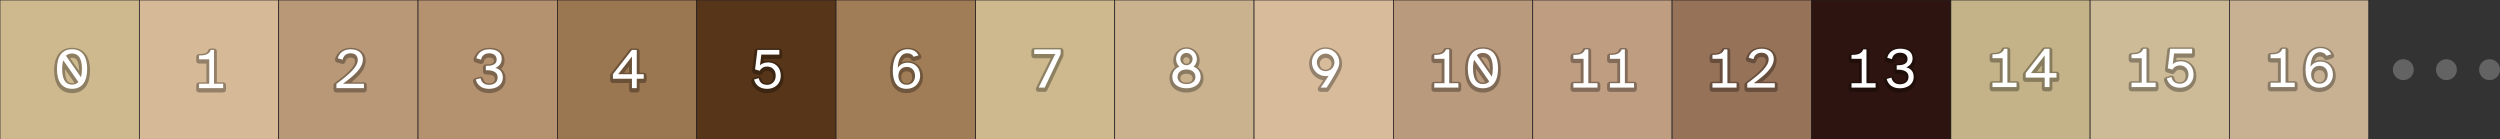
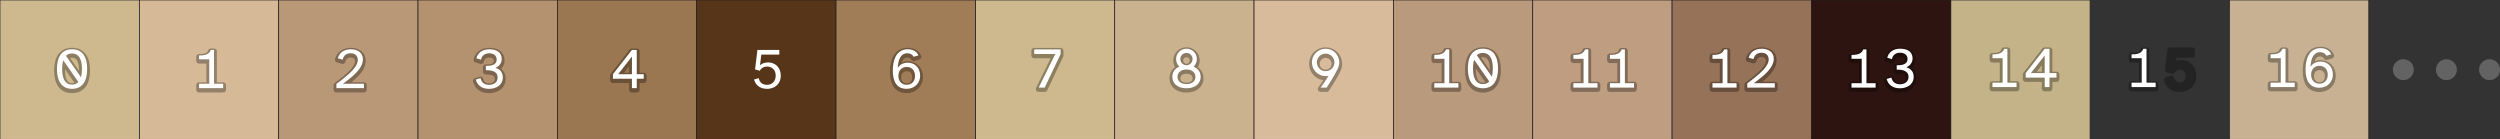
<svg xmlns="http://www.w3.org/2000/svg" version="1.1" id="Layer_1" x="0px" y="0px" viewBox="0 0 873.93 48.71" style="enable-background:new 0 0 873.93 48.71;" xml:space="preserve">
  <rect x="0" y="0" width="873.93" height="48.71" fill="#333333" stroke="none" />
  <style type="text/css">
	.st0{fill:#CEB88E;stroke:#221F20;stroke-width:0.25;stroke-miterlimit:10;}
	.st1{fill:#CDB98D;stroke:#221F20;stroke-width:0.25;stroke-miterlimit:10;}
	.st2{fill:#C4B388;stroke:#221F20;stroke-width:0.25;stroke-miterlimit:10;}
	.st3{fill:#D6B996;stroke:#221F20;stroke-width:0.25;stroke-miterlimit:10;}
	.st4{fill:#CBB28F;stroke:#221F20;stroke-width:0.25;stroke-miterlimit:10;}
	.st5{fill:#CDBA97;stroke:#221F20;stroke-width:0.25;stroke-miterlimit:10;}
	.st6{fill:#B99878;stroke:#221F20;stroke-width:0.25;stroke-miterlimit:10;}
	.st7{fill:#D7BB9B;stroke:#221F20;stroke-width:0.25;stroke-miterlimit:10;}
	.st8{fill:#C7B192;stroke:#221F20;stroke-width:0.25;stroke-miterlimit:10;}
	.st9{fill:#B5926F;stroke:#221F20;stroke-width:0.25;stroke-miterlimit:10;}
	.st10{fill:#B99A7C;stroke:#221F20;stroke-width:0.25;stroke-miterlimit:10;}
	.st11{fill:#9A7651;stroke:#221F20;stroke-width:0.25;stroke-miterlimit:10;}
	.st12{fill:#BE9D81;stroke:#221F20;stroke-width:0.25;stroke-miterlimit:10;}
	.st13{fill:#573519;stroke:#221F20;stroke-width:0.25;stroke-miterlimit:10;}
	.st14{fill:#967258;stroke:#221F20;stroke-width:0.25;stroke-miterlimit:10;}
	.st15{fill:#A17D57;stroke:#221F20;stroke-width:0.25;stroke-miterlimit:10;}
	.st16{fill:#2E1410;stroke:#221F20;stroke-width:0.25;stroke-miterlimit:10;}
	.st17{opacity:0.31;}
	.st18{stroke:#000000;stroke-width:2;stroke-linecap:round;stroke-linejoin:round;stroke-miterlimit:10;}
	.st19{fill:#FFFFFF;}
	.st20{fill:#636363;}
</style>
  <rect class="st0" width="48.71" height="48.71" />
  <rect x="340.97" class="st1" width="48.71" height="48.71" />
  <rect x="681.93" class="st2" width="48.71" height="48.71" />
  <rect x="48.71" class="st3" width="48.71" height="48.71" />
  <rect x="389.67" class="st4" width="48.71" height="48.71" />
-   <rect x="730.64" class="st5" width="48.71" height="48.71" />
  <rect x="97.42" class="st6" width="48.71" height="48.71" />
  <rect x="438.38" class="st7" width="48.71" height="48.71" />
  <rect x="779.35" class="st8" width="48.71" height="48.71" />
  <rect x="146.13" class="st9" width="48.71" height="48.71" />
  <rect x="487.09" class="st10" width="48.71" height="48.71" />
  <rect x="194.84" class="st11" width="48.71" height="48.71" />
  <rect x="535.8" class="st12" width="48.71" height="48.71" />
  <rect x="243.55" class="st13" width="48.71" height="48.71" />
  <rect x="584.51" class="st14" width="48.71" height="48.71" />
  <rect x="292.26" class="st15" width="48.71" height="48.71" />
  <rect x="633.22" class="st16" width="48.71" height="48.71" />
  <g class="st17">
    <path class="st18" d="M19.91,24.61c0-4.44,1.84-6.9,5.28-6.9s5.28,2.46,5.28,6.9c0,4.48-1.84,6.94-5.28,6.94   S19.91,29.1,19.91,24.61z M25.19,30.08c0.94,0,1.68-0.32,2.22-0.9l-5.28-7.58c-0.28,0.82-0.4,1.84-0.4,3.02   C21.73,28.12,22.83,30.08,25.19,30.08z M23.05,19.99l5.26,7.52c0.22-0.78,0.34-1.76,0.34-2.9c0-3.48-1.12-5.42-3.46-5.42   C24.31,19.19,23.59,19.47,23.05,19.99z" />
  </g>
  <g class="st17">
    <path class="st18" d="M73.15,29.78v-8.54h-3.56v-1.34c1.92,0,3.52-0.3,4.1-1.94h1.12v11.82h3.2v1.54h-8.42v-1.54H73.15z" />
  </g>
  <g class="st17">
    <path class="st18" d="M117.6,31.32v-1.5c4.72-3.48,7.48-6.02,7.48-8.38c0-1.38-0.92-2.32-2.5-2.32c-1.26,0-2.48,0.62-2.8,2.24   l-1.68-0.48c0.48-1.94,2.16-3.16,4.52-3.16c2.46,0,4.24,1.26,4.24,3.5c0,3.1-3.26,5.86-7,8.56h7.36v1.54H117.6z" />
  </g>
  <g class="st17">
    <path class="st18" d="M167.98,27.82c0.3,1.4,1.26,2.34,2.96,2.34c1.76,0,3.02-0.92,3.02-2.58c0-2.56-3.06-2.54-4.12-2.54v-1.52   c1.5,0,3.78-0.12,3.78-2.22c0-1.44-1.18-2.18-2.6-2.18c-1.64,0-2.6,0.92-2.86,2.24l-1.64-0.48c0.48-1.9,2.08-3.16,4.54-3.16   c2.32,0,4.32,0.92,4.32,3.4c0,1.36-0.78,2.52-2.18,3.1c2,0.62,2.56,1.94,2.56,3.34c0,2.7-2.3,4-4.84,4c-2.7,0-4.14-1.44-4.6-3.26   L167.98,27.82z" />
  </g>
  <g class="st17">
    <path class="st18" d="M214.27,26.44l6.62-8.48h1.7v8.48h2.44v1.58h-2.44v3.3h-1.68v-3.3h-6.64V26.44z M220.91,26.44v-6.18   l-4.82,6.18H220.91z" />
  </g>
  <g class="st17">
-     <path class="st18" d="M265.23,27.82c0.32,1.46,1.22,2.34,2.96,2.34c1.6,0,2.98-1.16,2.98-3.22c0-2.22-1.56-3.18-3-3.18   c-1.38,0-2.3,0.82-2.58,1.48l-1.64-0.48l0.82-6.8h7.66v1.62h-6.3l-0.46,3.74c0.7-0.68,1.78-1,2.88-1c2.34,0,4.38,1.66,4.38,4.6   c0,3.06-2.26,4.64-4.74,4.64c-2.7,0-4.1-1.46-4.6-3.26L265.23,27.82z" />
-   </g>
+     </g>
  <g class="st17">
    <path class="st18" d="M312.1,25.11c0-3.78,1.34-7.4,5.22-7.4c1.98,0,3.18,0.94,3.76,2.14l-1.7,0.5c-0.4-0.78-1.2-1.24-2.26-1.24   c-2.08,0-3.2,2.06-3.28,5.16c0.6-1.04,1.74-1.86,3.52-1.86c2.48,0,4.3,1.86,4.3,4.54c0,2.48-1.84,4.6-4.7,4.6   C313.62,31.56,312.1,29.24,312.1,25.11z M316.97,30.14c1.76,0,2.9-1.28,2.9-3.12s-1.14-3.12-2.9-3.12c-1.78,0-2.92,1.28-2.92,3.12   S315.19,30.14,316.97,30.14z" />
  </g>
  <g class="st17">
    <path class="st18" d="M368.9,19.38h-7.36v-1.62h9.22v1.62l-5.56,11.74h-2.1L368.9,19.38z" />
  </g>
  <g class="st17">
    <path class="st18" d="M412.27,23.8c-0.7-0.66-1.14-1.6-1.14-2.66c0-2,1.62-3.62,3.62-3.62c2.02,0,3.64,1.62,3.64,3.62   c0,1.06-0.44,2-1.14,2.66c1.48,0.6,2.46,1.84,2.46,3.56c0,2.56-2.16,4-4.96,4c-2.78,0-4.94-1.44-4.94-4   C409.81,25.64,410.79,24.4,412.27,23.8z M414.75,29.89c1.92,0,3.14-0.96,3.14-2.52c0-1.56-1.22-2.58-3.14-2.58   c-1.9,0-3.12,1.02-3.12,2.58C411.63,28.92,412.85,29.89,414.75,29.89z M414.75,23.3c1.18,0,2.14-0.96,2.14-2.18   c0-1.18-0.96-2.12-2.14-2.12c-1.18,0-2.14,0.94-2.14,2.12C412.61,22.34,413.57,23.3,414.75,23.3z" />
  </g>
  <g class="st17">
    <path class="st18" d="M458.61,22.3c0-2.62,2.12-4.76,4.78-4.76c2.66,0,4.78,2.1,4.78,4.8c0,0.6-0.12,1.22-0.36,1.82   c-0.26,0.66-2.02,3.96-4.06,6.96h-2.08c0,0,1.68-2.32,2.78-4.14c-0.34,0.08-0.68,0.12-1.06,0.12   C460.77,27.1,458.61,24.96,458.61,22.3z M460.33,22.3c0,1.7,1.36,3.08,3.06,3.08c1.72,0,3.1-1.38,3.1-3.08   c0-1.68-1.38-3.06-3.1-3.06C461.69,19.24,460.33,20.62,460.33,22.3z" />
  </g>
  <g class="st17">
    <path class="st18" d="M504.95,29.59v-8.54h-3.56V19.7c1.92,0,3.52-0.3,4.1-1.94h1.12v11.82h3.2v1.54h-8.42v-1.54H504.95z" />
    <path class="st18" d="M513.11,24.42c0-4.44,1.84-6.9,5.28-6.9c3.44,0,5.28,2.46,5.28,6.9c0,4.48-1.84,6.94-5.28,6.94   C514.95,31.37,513.11,28.9,513.11,24.42z M518.39,29.89c0.94,0,1.68-0.32,2.22-0.9l-5.28-7.58c-0.28,0.82-0.4,1.84-0.4,3.02   C514.93,27.92,516.03,29.89,518.39,29.89z M516.25,19.8l5.26,7.52c0.22-0.78,0.34-1.76,0.34-2.9c0-3.48-1.12-5.42-3.46-5.42   C517.51,19,516.79,19.28,516.25,19.8z" />
  </g>
  <g class="st17">
    <path class="st18" d="M553.57,29.59v-8.54h-3.56V19.7c1.92,0,3.52-0.3,4.1-1.94h1.12v11.82h3.2v1.54h-8.42v-1.54H553.57z" />
    <path class="st18" d="M566.35,29.59v-8.54h-3.56V19.7c1.92,0,3.52-0.3,4.1-1.94h1.12v11.82h3.2v1.54h-8.42v-1.54H566.35z" />
  </g>
  <g class="st17">
    <path class="st18" d="M602.19,29.59v-8.54h-3.56V19.7c1.92,0,3.52-0.3,4.1-1.94h1.12v11.82h3.2v1.54h-8.42v-1.54H602.19z" />
    <path class="st18" d="M610.8,31.13v-1.5c4.72-3.48,7.48-6.02,7.48-8.38c0-1.38-0.92-2.32-2.5-2.32c-1.26,0-2.48,0.62-2.8,2.24   l-1.68-0.48c0.48-1.94,2.16-3.16,4.52-3.16c2.46,0,4.24,1.26,4.24,3.5c0,3.1-3.26,5.86-7,8.56h7.36v1.54H610.8z" />
  </g>
  <g class="st17">
    <path class="st18" d="M650.8,29.59v-8.54h-3.56V19.7c1.92,0,3.52-0.3,4.1-1.94h1.12v11.82h3.2v1.54h-8.42v-1.54H650.8z" />
    <path class="st18" d="M661.18,27.62c0.3,1.4,1.26,2.34,2.96,2.34c1.76,0,3.02-0.92,3.02-2.58c0-2.56-3.06-2.54-4.12-2.54v-1.52   c1.5,0,3.78-0.12,3.78-2.22c0-1.44-1.18-2.18-2.6-2.18c-1.64,0-2.6,0.92-2.86,2.24l-1.64-0.48c0.48-1.9,2.08-3.16,4.54-3.16   c2.32,0,4.32,0.92,4.32,3.4c0,1.36-0.78,2.52-2.18,3.1c2,0.62,2.56,1.94,2.56,3.34c0,2.7-2.3,4-4.84,4c-2.7,0-4.14-1.44-4.6-3.26   L661.18,27.62z" />
  </g>
  <g class="st17">
    <path class="st18" d="M700.07,29.39v-8.54h-3.56v-1.34c1.92,0,3.52-0.3,4.1-1.94h1.12v11.82h3.2v1.54h-8.42v-1.54H700.07z" />
    <path class="st18" d="M708.13,26.05l6.62-8.48h1.7v8.48h2.44v1.58h-2.44v3.3h-1.68v-3.3h-6.64V26.05z M714.77,26.05v-6.18   l-4.82,6.18H714.77z" />
  </g>
  <g class="st17">
    <path class="st18" d="M748.69,29.39v-8.54h-3.56v-1.34c1.92,0,3.52-0.3,4.1-1.94h1.12v11.82h3.2v1.54h-8.42v-1.54H748.69z" />
    <path class="st18" d="M759.09,27.43c0.32,1.46,1.22,2.34,2.96,2.34c1.6,0,2.98-1.16,2.98-3.22c0-2.22-1.56-3.18-3-3.18   c-1.38,0-2.3,0.82-2.58,1.48l-1.64-0.48l0.82-6.8h7.66v1.62h-6.3l-0.46,3.74c0.7-0.68,1.78-1,2.88-1c2.34,0,4.38,1.66,4.38,4.6   c0,3.06-2.26,4.64-4.74,4.64c-2.7,0-4.1-1.46-4.6-3.26L759.09,27.43z" />
  </g>
  <g class="st17">
    <path class="st18" d="M797.3,29.39v-8.54h-3.56v-1.34c1.92,0,3.52-0.3,4.1-1.94h1.12v11.82h3.2v1.54h-8.42v-1.54H797.3z" />
    <path class="st18" d="M805.96,24.73c0-3.78,1.34-7.4,5.22-7.4c1.98,0,3.18,0.94,3.76,2.14l-1.7,0.5c-0.4-0.78-1.2-1.24-2.26-1.24   c-2.08,0-3.2,2.06-3.28,5.16c0.6-1.04,1.74-1.86,3.52-1.86c2.48,0,4.3,1.86,4.3,4.54c0,2.48-1.84,4.6-4.7,4.6   C807.48,31.18,805.96,28.85,805.96,24.73z M810.82,29.75c1.76,0,2.9-1.28,2.9-3.12s-1.14-3.12-2.9-3.12   c-1.78,0-2.92,1.28-2.92,3.12S809.04,29.75,810.82,29.75z" />
  </g>
  <g>
    <path class="st19" d="M19.91,24.11c0-4.44,1.84-6.9,5.28-6.9s5.28,2.46,5.28,6.9c0,4.48-1.84,6.94-5.28,6.94   S19.91,28.6,19.91,24.11z M25.19,29.58c0.94,0,1.68-0.32,2.22-0.9l-5.28-7.58c-0.28,0.82-0.4,1.84-0.4,3.02   C21.73,27.62,22.83,29.58,25.19,29.58z M23.05,19.49l5.26,7.52c0.22-0.78,0.34-1.76,0.34-2.9c0-3.48-1.12-5.42-3.46-5.42   C24.31,18.69,23.59,18.97,23.05,19.49z" />
  </g>
  <g>
    <path class="st19" d="M73.15,29.28v-8.54h-3.56v-1.34c1.92,0,3.52-0.3,4.1-1.94h1.12v11.82h3.2v1.54h-8.42v-1.54H73.15z" />
  </g>
  <g>
    <path class="st19" d="M117.6,30.82v-1.5c4.72-3.48,7.48-6.02,7.48-8.38c0-1.38-0.92-2.32-2.5-2.32c-1.26,0-2.48,0.62-2.8,2.24   l-1.68-0.48c0.48-1.94,2.16-3.16,4.52-3.16c2.46,0,4.24,1.26,4.24,3.5c0,3.1-3.26,5.86-7,8.56h7.36v1.54H117.6z" />
  </g>
  <g>
    <path class="st19" d="M167.98,27.32c0.3,1.4,1.26,2.34,2.96,2.34c1.76,0,3.02-0.92,3.02-2.58c0-2.56-3.06-2.54-4.12-2.54v-1.52   c1.5,0,3.78-0.12,3.78-2.22c0-1.44-1.18-2.18-2.6-2.18c-1.64,0-2.6,0.92-2.86,2.24l-1.64-0.48c0.48-1.9,2.08-3.16,4.54-3.16   c2.32,0,4.32,0.92,4.32,3.4c0,1.36-0.78,2.52-2.18,3.1c2,0.62,2.56,1.94,2.56,3.34c0,2.7-2.3,4-4.84,4c-2.7,0-4.14-1.44-4.6-3.26   L167.98,27.32z" />
  </g>
  <g>
    <path class="st19" d="M214.27,25.94l6.62-8.48h1.7v8.48h2.44v1.58h-2.44v3.3h-1.68v-3.3h-6.64V25.94z M220.91,25.94v-6.18   l-4.82,6.18H220.91z" />
  </g>
  <g>
    <path class="st19" d="M265.23,27.32c0.32,1.46,1.22,2.34,2.96,2.34c1.6,0,2.98-1.16,2.98-3.22c0-2.22-1.56-3.18-3-3.18   c-1.38,0-2.3,0.82-2.58,1.48l-1.64-0.48l0.82-6.8h7.66v1.62h-6.3l-0.46,3.74c0.7-0.68,1.78-1,2.88-1c2.34,0,4.38,1.66,4.38,4.6   c0,3.06-2.26,4.64-4.74,4.64c-2.7,0-4.1-1.46-4.6-3.26L265.23,27.32z" />
  </g>
  <g>
    <path class="st19" d="M312.1,24.61c0-3.78,1.34-7.4,5.22-7.4c1.98,0,3.18,0.94,3.76,2.14l-1.7,0.5c-0.4-0.78-1.2-1.24-2.26-1.24   c-2.08,0-3.2,2.06-3.28,5.16c0.6-1.04,1.74-1.86,3.52-1.86c2.48,0,4.3,1.86,4.3,4.54c0,2.48-1.84,4.6-4.7,4.6   C313.62,31.06,312.1,28.74,312.1,24.61z M316.97,29.64c1.76,0,2.9-1.28,2.9-3.12s-1.14-3.12-2.9-3.12c-1.78,0-2.92,1.28-2.92,3.12   S315.19,29.64,316.97,29.64z" />
  </g>
  <g>
    <path class="st19" d="M368.9,18.88h-7.36v-1.62h9.22v1.62l-5.56,11.74h-2.1L368.9,18.88z" />
  </g>
  <g>
    <path class="st19" d="M412.27,23.3c-0.7-0.66-1.14-1.6-1.14-2.66c0-2,1.62-3.62,3.62-3.62c2.02,0,3.64,1.62,3.64,3.62   c0,1.06-0.44,2-1.14,2.66c1.48,0.6,2.46,1.84,2.46,3.56c0,2.56-2.16,4-4.96,4c-2.78,0-4.94-1.44-4.94-4   C409.81,25.14,410.79,23.9,412.27,23.3z M414.75,29.39c1.92,0,3.14-0.96,3.14-2.52c0-1.56-1.22-2.58-3.14-2.58   c-1.9,0-3.12,1.02-3.12,2.58C411.63,28.42,412.85,29.39,414.75,29.39z M414.75,22.8c1.18,0,2.14-0.96,2.14-2.18   c0-1.18-0.96-2.12-2.14-2.12c-1.18,0-2.14,0.94-2.14,2.12C412.61,21.84,413.57,22.8,414.75,22.8z" />
  </g>
  <g>
    <path class="st19" d="M458.61,21.8c0-2.62,2.12-4.76,4.78-4.76c2.66,0,4.78,2.1,4.78,4.8c0,0.6-0.12,1.22-0.36,1.82   c-0.26,0.66-2.02,3.96-4.06,6.96h-2.08c0,0,1.68-2.32,2.78-4.14c-0.34,0.08-0.68,0.12-1.06,0.12   C460.77,26.6,458.61,24.46,458.61,21.8z M460.33,21.8c0,1.7,1.36,3.08,3.06,3.08c1.72,0,3.1-1.38,3.1-3.08   c0-1.68-1.38-3.06-3.1-3.06C461.69,18.74,460.33,20.12,460.33,21.8z" />
  </g>
  <g>
    <path class="st19" d="M504.95,29.09v-8.54h-3.56V19.2c1.92,0,3.52-0.3,4.1-1.94h1.12v11.82h3.2v1.54h-8.42v-1.54H504.95z" />
    <path class="st19" d="M513.11,23.92c0-4.44,1.84-6.9,5.28-6.9c3.44,0,5.28,2.46,5.28,6.9c0,4.48-1.84,6.94-5.28,6.94   C514.95,30.87,513.11,28.4,513.11,23.92z M518.39,29.39c0.94,0,1.68-0.32,2.22-0.9l-5.28-7.58c-0.28,0.82-0.4,1.84-0.4,3.02   C514.93,27.42,516.03,29.39,518.39,29.39z M516.25,19.3l5.26,7.52c0.22-0.78,0.34-1.76,0.34-2.9c0-3.48-1.12-5.42-3.46-5.42   C517.51,18.5,516.79,18.78,516.25,19.3z" />
  </g>
  <g>
    <path class="st19" d="M553.57,29.09v-8.54h-3.56V19.2c1.92,0,3.52-0.3,4.1-1.94h1.12v11.82h3.2v1.54h-8.42v-1.54H553.57z" />
    <path class="st19" d="M566.35,29.09v-8.54h-3.56V19.2c1.92,0,3.52-0.3,4.1-1.94h1.12v11.82h3.2v1.54h-8.42v-1.54H566.35z" />
  </g>
  <g>
    <path class="st19" d="M602.19,29.09v-8.54h-3.56V19.2c1.92,0,3.52-0.3,4.1-1.94h1.12v11.82h3.2v1.54h-8.42v-1.54H602.19z" />
    <path class="st19" d="M610.8,30.63v-1.5c4.72-3.48,7.48-6.02,7.48-8.38c0-1.38-0.92-2.32-2.5-2.32c-1.26,0-2.48,0.62-2.8,2.24   l-1.68-0.48c0.48-1.94,2.16-3.16,4.52-3.16c2.46,0,4.24,1.26,4.24,3.5c0,3.1-3.26,5.86-7,8.56h7.36v1.54H610.8z" />
  </g>
  <g>
    <path class="st19" d="M650.8,29.09v-8.54h-3.56V19.2c1.92,0,3.52-0.3,4.1-1.94h1.12v11.82h3.2v1.54h-8.42v-1.54H650.8z" />
    <path class="st19" d="M661.18,27.12c0.3,1.4,1.26,2.34,2.96,2.34c1.76,0,3.02-0.92,3.02-2.58c0-2.56-3.06-2.54-4.12-2.54v-1.52   c1.5,0,3.78-0.12,3.78-2.22c0-1.44-1.18-2.18-2.6-2.18c-1.64,0-2.6,0.92-2.86,2.24l-1.64-0.48c0.48-1.9,2.08-3.16,4.54-3.16   c2.32,0,4.32,0.92,4.32,3.4c0,1.36-0.78,2.52-2.18,3.1c2,0.62,2.56,1.94,2.56,3.34c0,2.7-2.3,4-4.84,4c-2.7,0-4.14-1.44-4.6-3.26   L661.18,27.12z" />
  </g>
  <g>
-     <path class="st19" d="M700.07,28.89v-8.54h-3.56v-1.34c1.92,0,3.52-0.3,4.1-1.94h1.12v11.82h3.2v1.54h-8.42v-1.54H700.07z" />
+     <path class="st19" d="M700.07,28.89v-8.54h-3.56v-1.34c1.92,0,3.52-0.3,4.1-1.94h1.12v11.82h3.2v1.54h-8.42v-1.54z" />
    <path class="st19" d="M708.13,25.55l6.62-8.48h1.7v8.48h2.44v1.58h-2.44v3.3h-1.68v-3.3h-6.64V25.55z M714.77,25.55v-6.18   l-4.82,6.18H714.77z" />
  </g>
  <g>
    <path class="st19" d="M748.69,28.89v-8.54h-3.56v-1.34c1.92,0,3.52-0.3,4.1-1.94h1.12v11.82h3.2v1.54h-8.42v-1.54H748.69z" />
-     <path class="st19" d="M759.09,26.93c0.32,1.46,1.22,2.34,2.96,2.34c1.6,0,2.98-1.16,2.98-3.22c0-2.22-1.56-3.18-3-3.18   c-1.38,0-2.3,0.82-2.58,1.48l-1.64-0.48l0.82-6.8h7.66v1.62h-6.3l-0.46,3.74c0.7-0.68,1.78-1,2.88-1c2.34,0,4.38,1.66,4.38,4.6   c0,3.06-2.26,4.64-4.74,4.64c-2.7,0-4.1-1.46-4.6-3.26L759.09,26.93z" />
  </g>
  <g>
    <path class="st19" d="M797.3,28.89v-8.54h-3.56v-1.34c1.92,0,3.52-0.3,4.1-1.94h1.12v11.82h3.2v1.54h-8.42v-1.54H797.3z" />
    <path class="st19" d="M805.96,24.23c0-3.78,1.34-7.4,5.22-7.4c1.98,0,3.18,0.94,3.76,2.14l-1.7,0.5c-0.4-0.78-1.2-1.24-2.26-1.24   c-2.08,0-3.2,2.06-3.28,5.16c0.6-1.04,1.74-1.86,3.52-1.86c2.48,0,4.3,1.86,4.3,4.54c0,2.48-1.84,4.6-4.7,4.6   C807.48,30.68,805.96,28.35,805.96,24.23z M810.82,29.25c1.76,0,2.9-1.28,2.9-3.12s-1.14-3.12-2.9-3.12   c-1.78,0-2.92,1.28-2.92,3.12S809.04,29.25,810.82,29.25z" />
  </g>
  <circle class="st20" cx="840.13" cy="24.35" r="3.66" />
  <circle class="st20" cx="855.2" cy="24.35" r="3.66" />
  <circle class="st20" cx="870.27" cy="24.35" r="3.66" />
  <g>
</g>
  <g>
</g>
  <g>
</g>
  <g>
</g>
  <g>
</g>
  <g>
</g>
</svg>